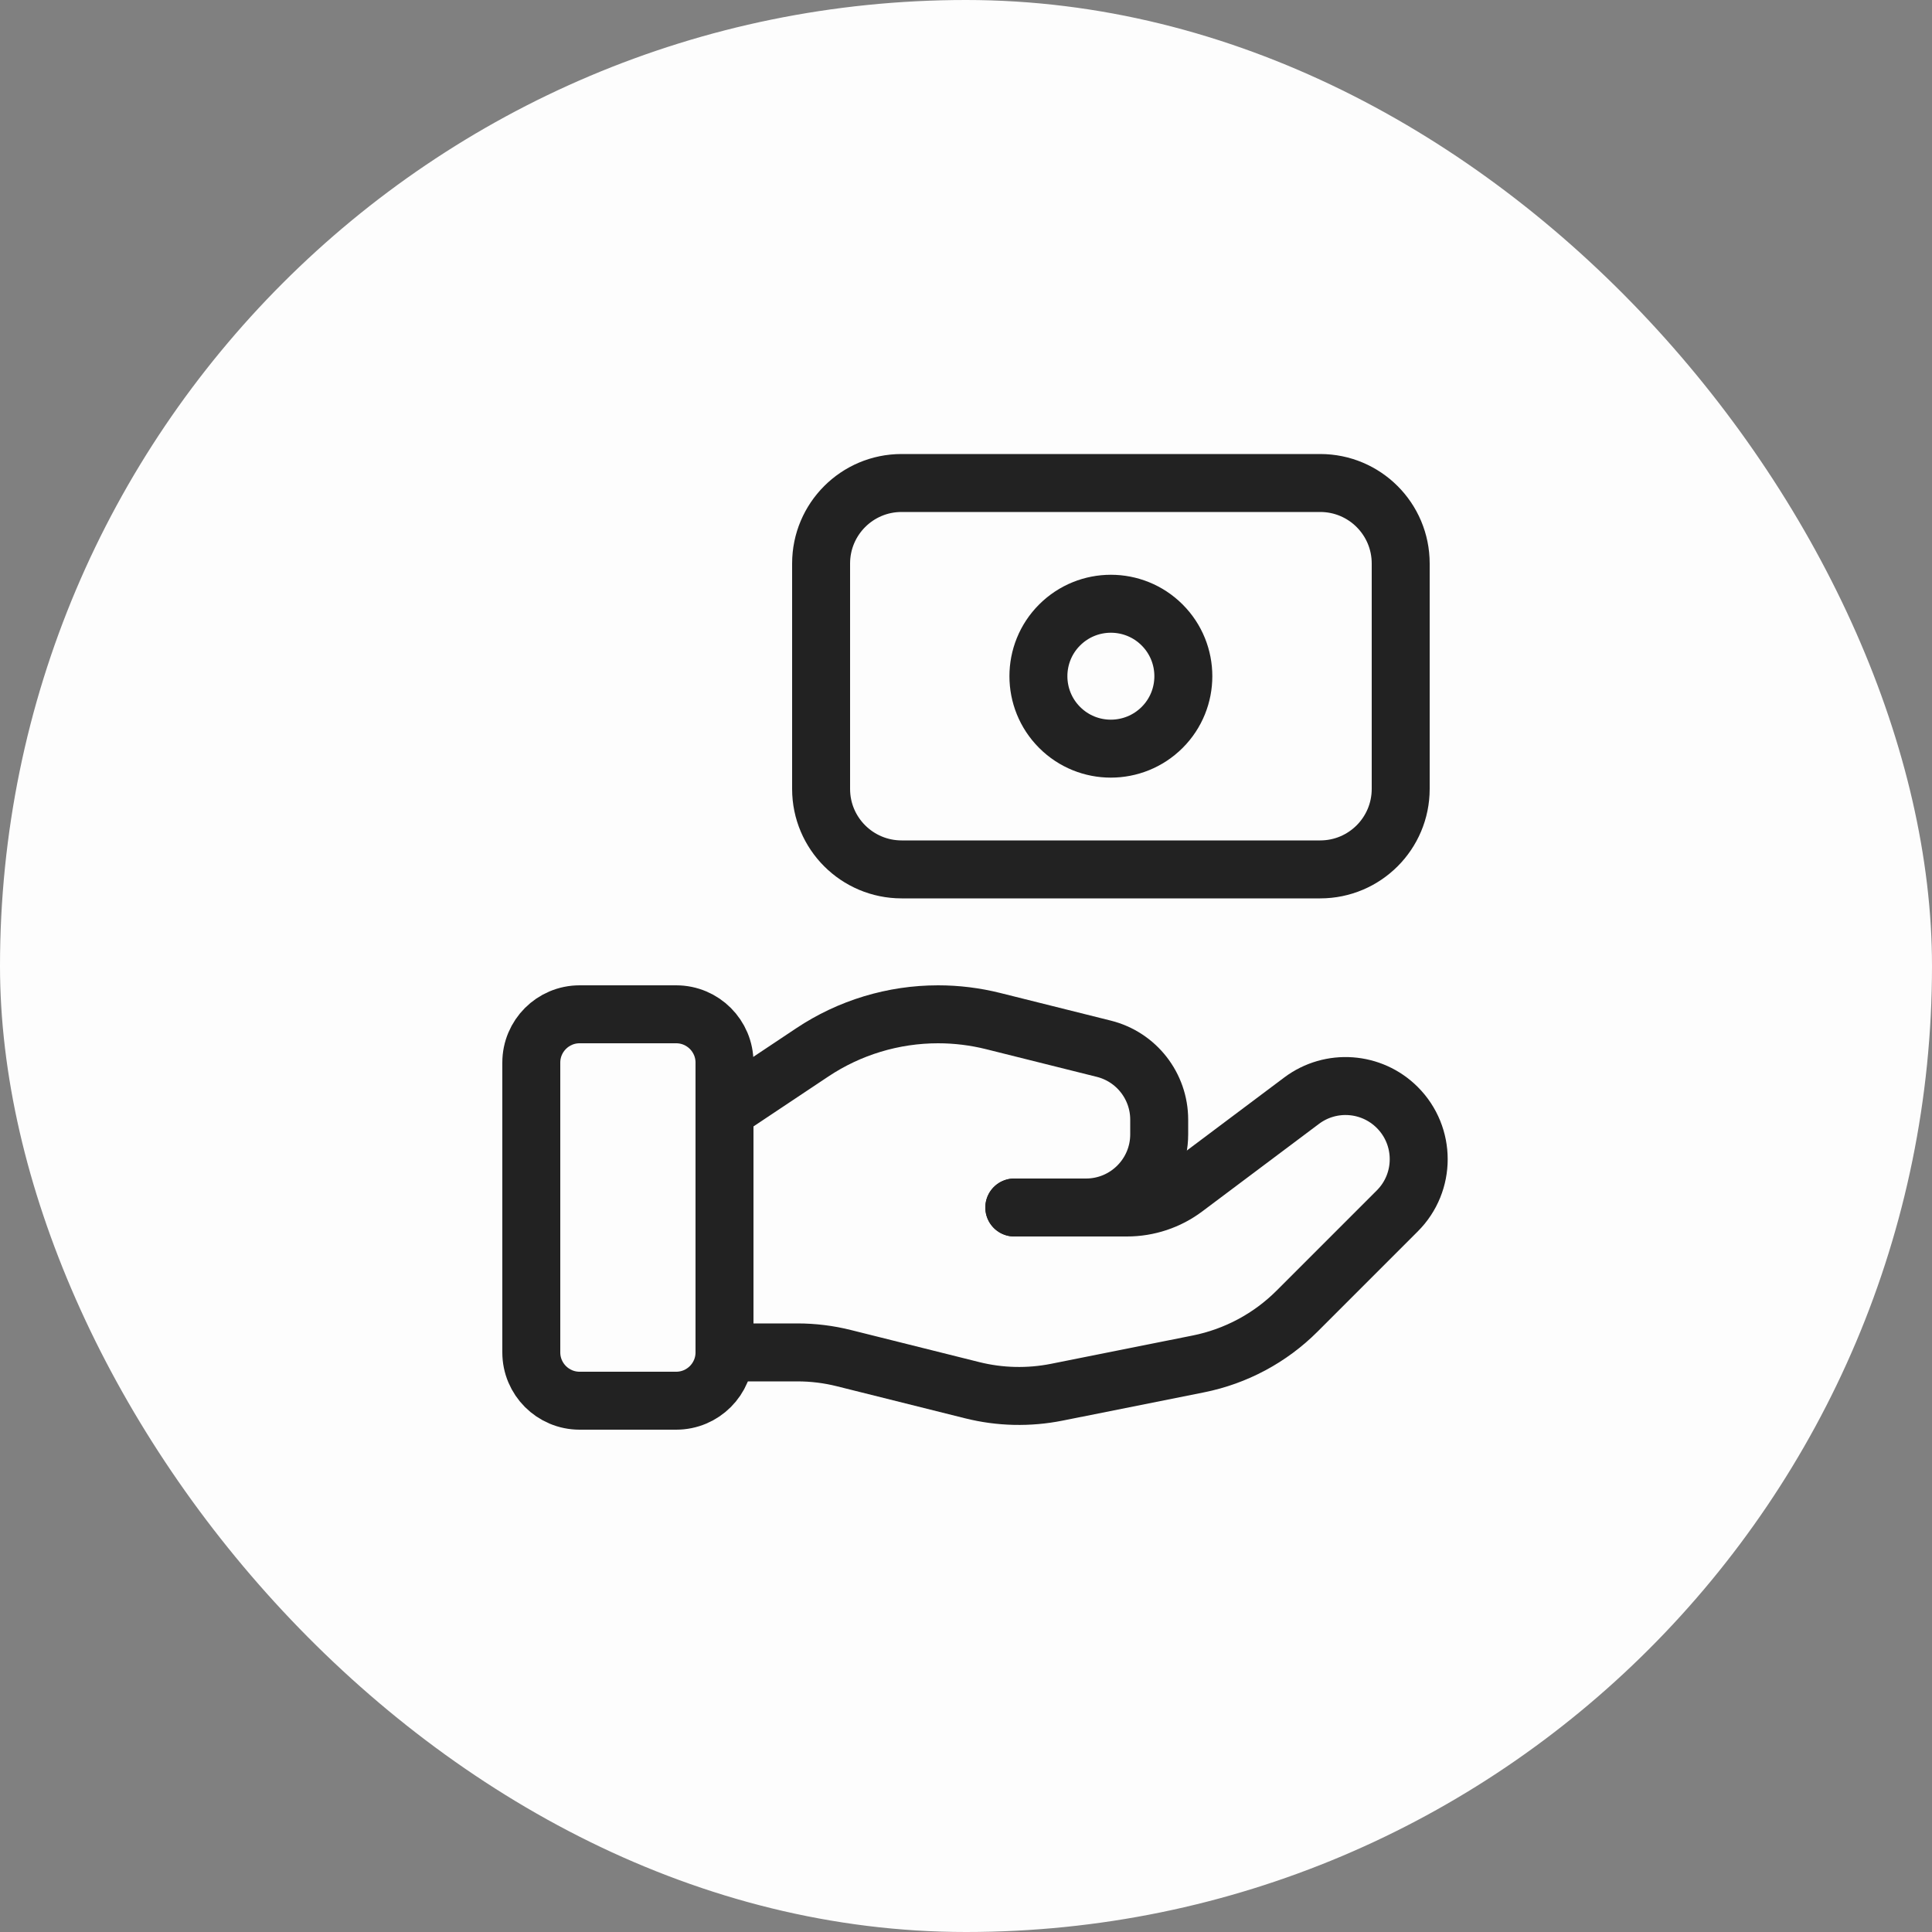
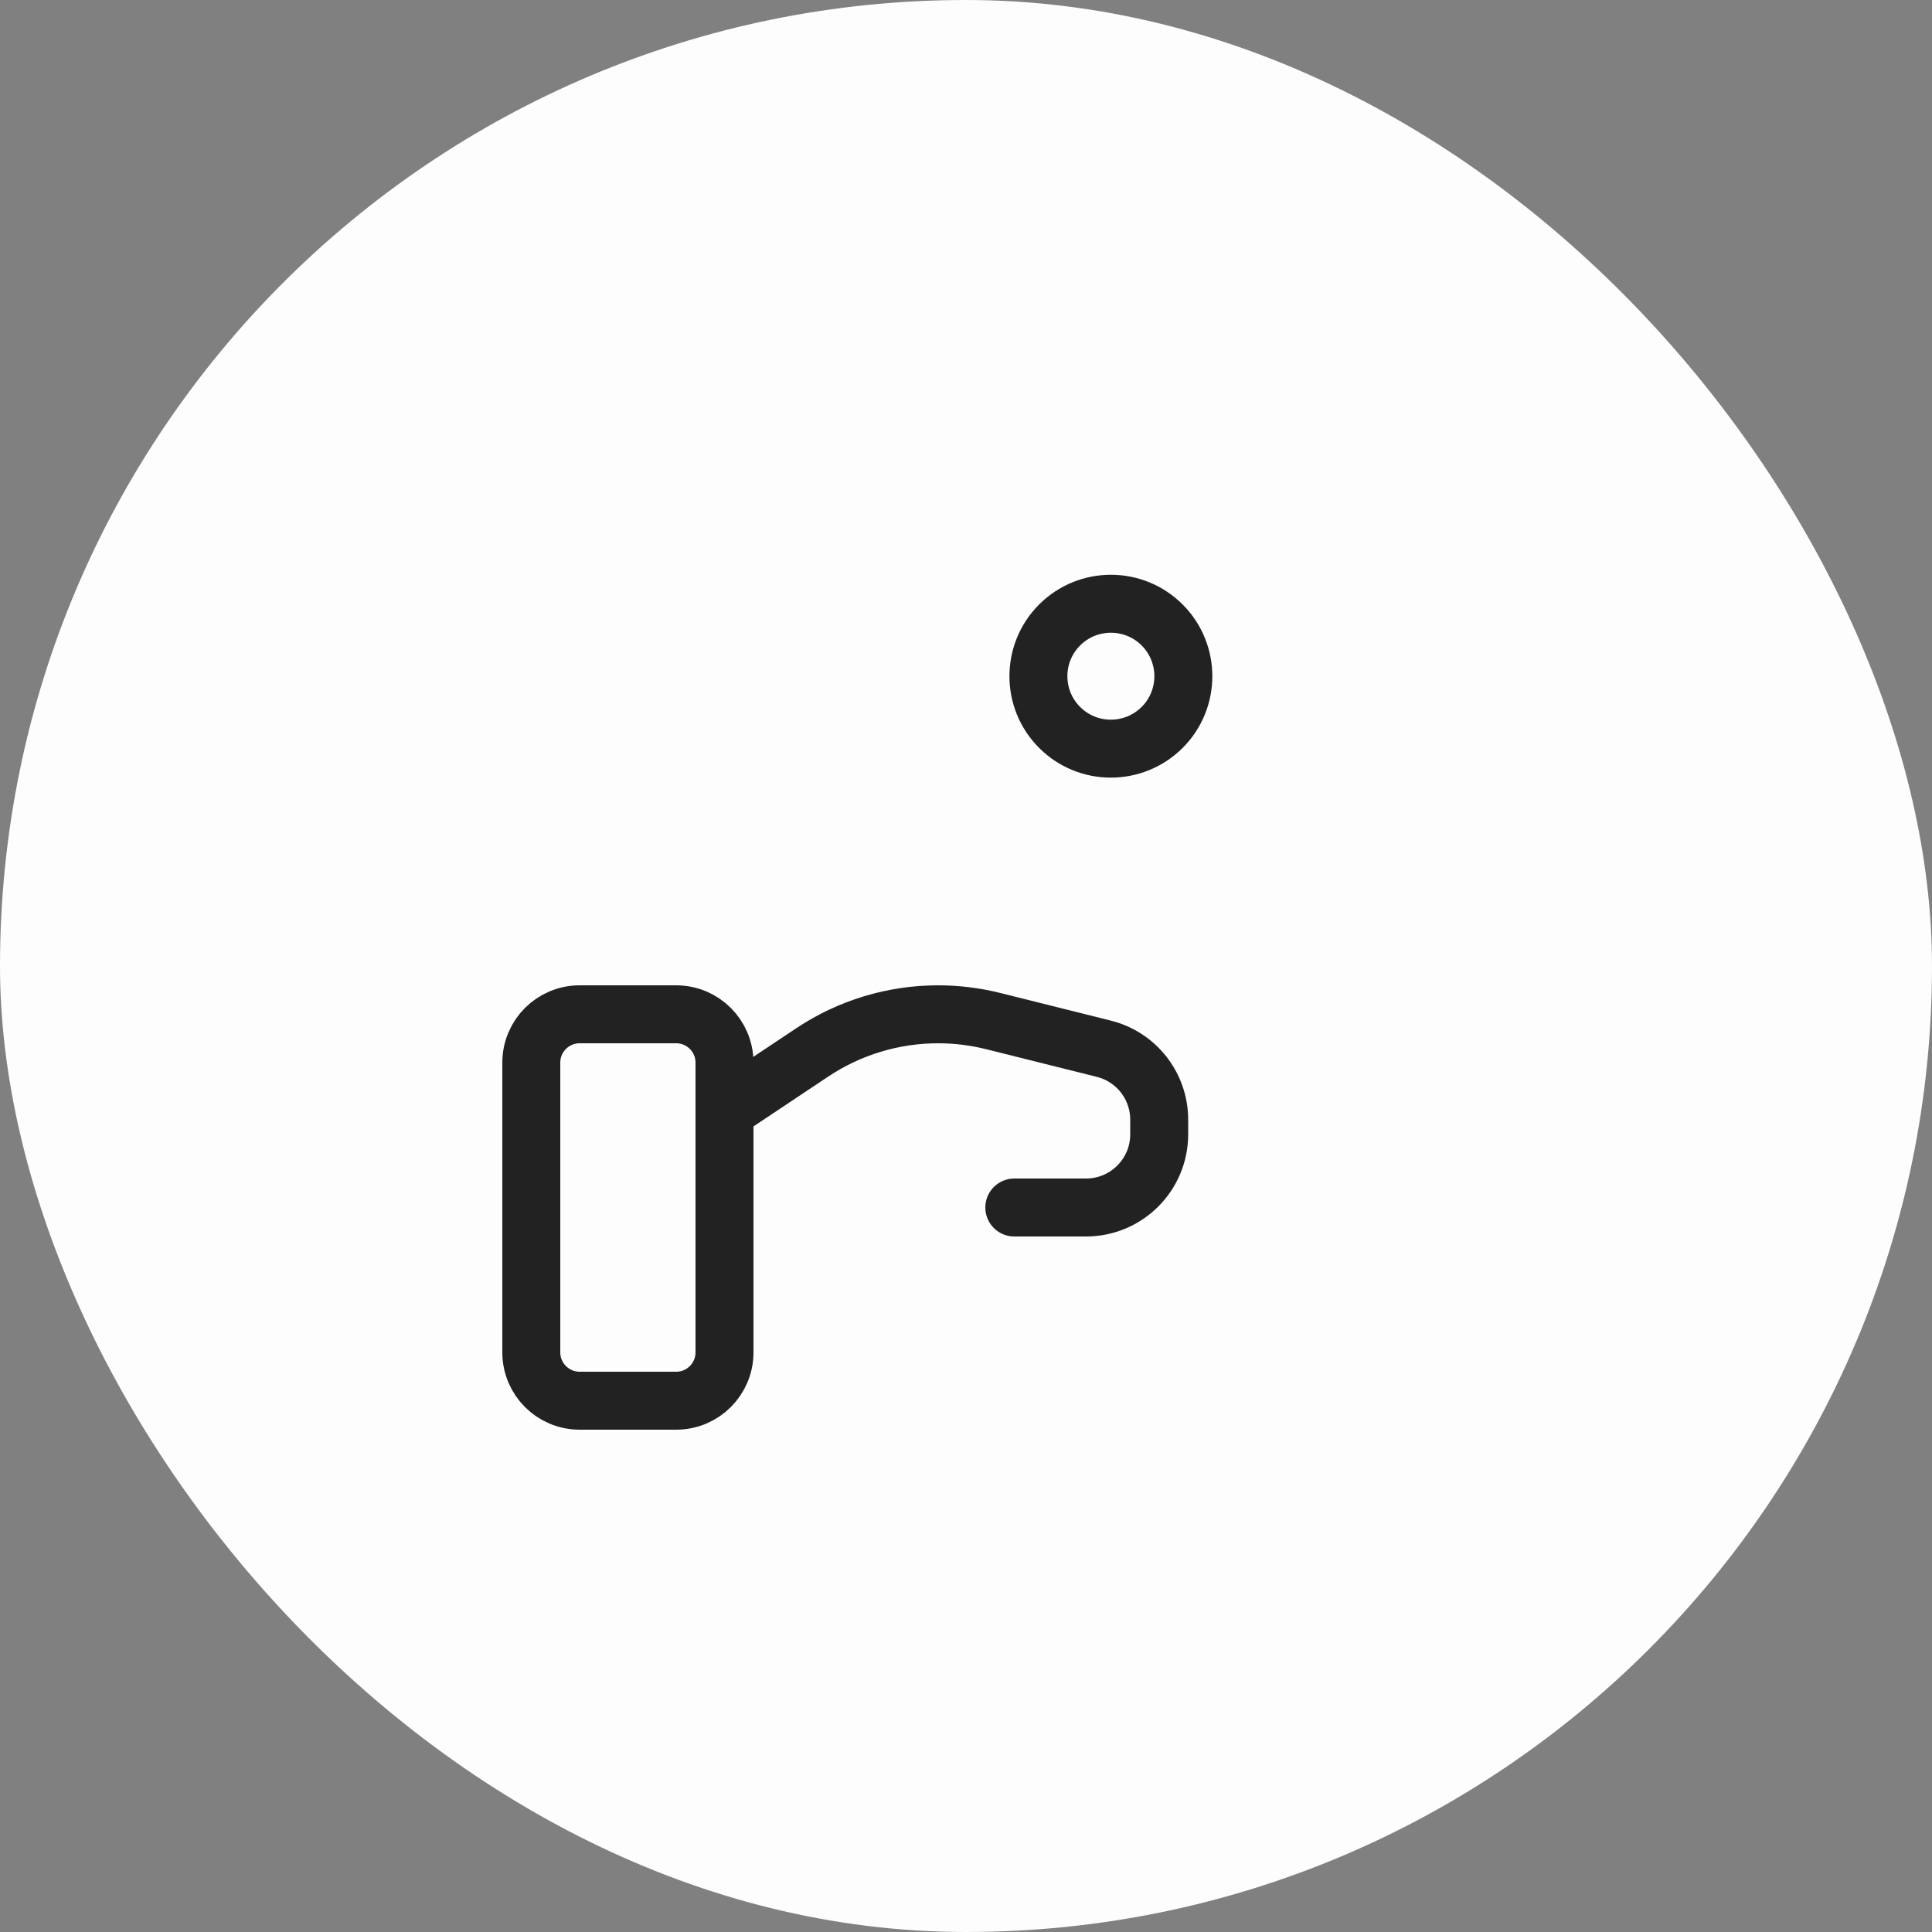
<svg xmlns="http://www.w3.org/2000/svg" width="50" height="50" viewBox="0 0 50 50" fill="none">
  <rect x="0" y="0" width="50" height="50" fill="#808080" stroke="none" />
  <rect width="50" height="50" rx="25" fill="#FDFDFD" />
  <path fill-rule="evenodd" clip-rule="evenodd" d="M17.5 36.25H15C14.31 36.25 13.75 35.69 13.75 35V27.5C13.75 26.81 14.31 26.25 15 26.25H17.5C18.19 26.25 18.75 26.81 18.75 27.5V35C18.75 35.69 18.19 36.25 17.5 36.25Z" stroke="#222222" stroke-width="1.5" stroke-linecap="round" stroke-linejoin="round" />
-   <path d="M26.25 31.25H29.166C29.707 31.25 30.234 31.075 30.666 30.75L33.686 28.485C34.44 27.92 35.495 27.995 36.161 28.661V28.661C36.901 29.401 36.901 30.6 36.161 31.339L33.57 33.93C32.873 34.628 31.983 35.104 31.015 35.298L27.352 36.03C26.626 36.175 25.878 36.158 25.159 35.978L21.846 35.15C21.45 35.05 21.044 35 20.635 35H18.75" stroke="#222222" stroke-width="1.5" stroke-linecap="round" stroke-linejoin="round" />
  <path d="M26.25 31.25H28.106C29.152 31.25 30 30.402 30 29.356V28.977C30 28.109 29.409 27.351 28.566 27.141L25.701 26.425C25.235 26.309 24.758 26.25 24.277 26.25V26.25C23.119 26.25 21.985 26.593 21.021 27.236L18.75 28.75" stroke="#222222" stroke-width="1.5" stroke-linecap="round" stroke-linejoin="round" />
-   <path fill-rule="evenodd" clip-rule="evenodd" d="M23.334 22.5H34.167C35.318 22.5 36.25 21.567 36.25 20.416V14.584C36.25 13.432 35.318 12.5 34.166 12.5H23.332C22.183 12.5 21.25 13.432 21.25 14.584V20.418C21.25 21.567 22.183 22.5 23.334 22.5Z" stroke="#222222" stroke-width="1.5" stroke-linecap="round" stroke-linejoin="round" />
  <path d="M30.076 16.174C30.808 16.906 30.808 18.095 30.076 18.826C29.343 19.557 28.155 19.559 27.423 18.826C26.691 18.094 26.691 16.905 27.423 16.174C28.156 15.442 29.343 15.442 30.076 16.174" stroke="#222222" stroke-width="1.5" stroke-linecap="round" stroke-linejoin="round" />
</svg>